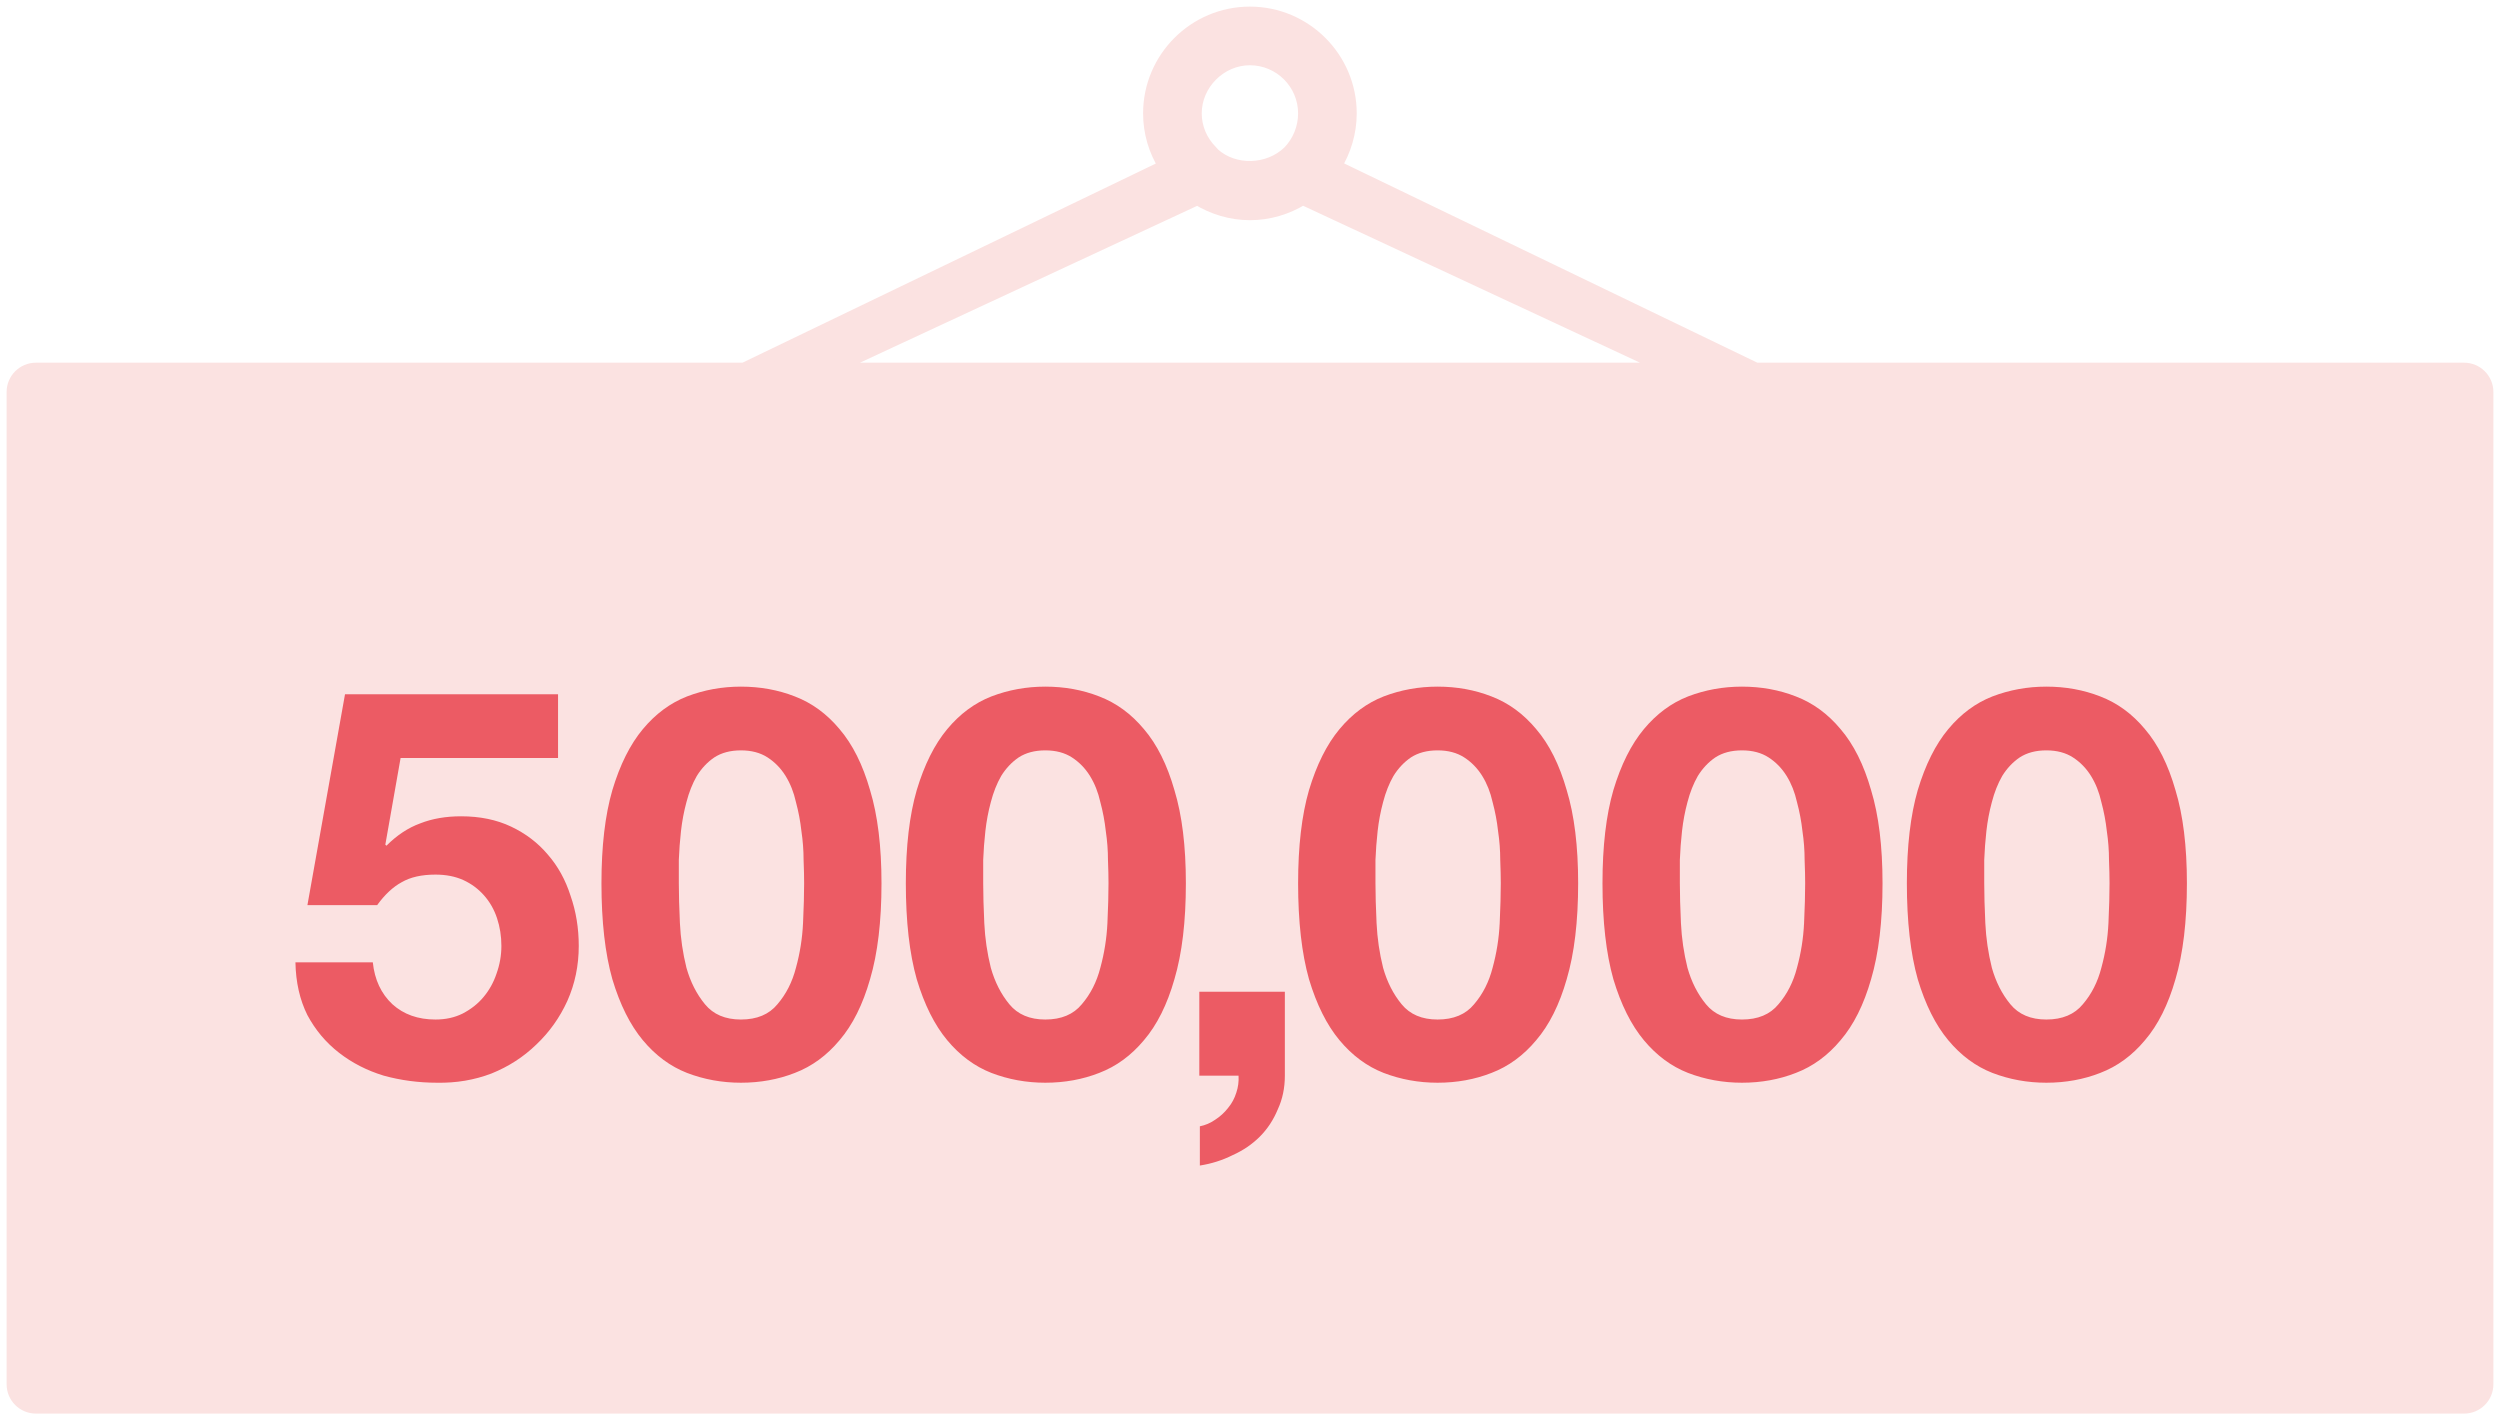
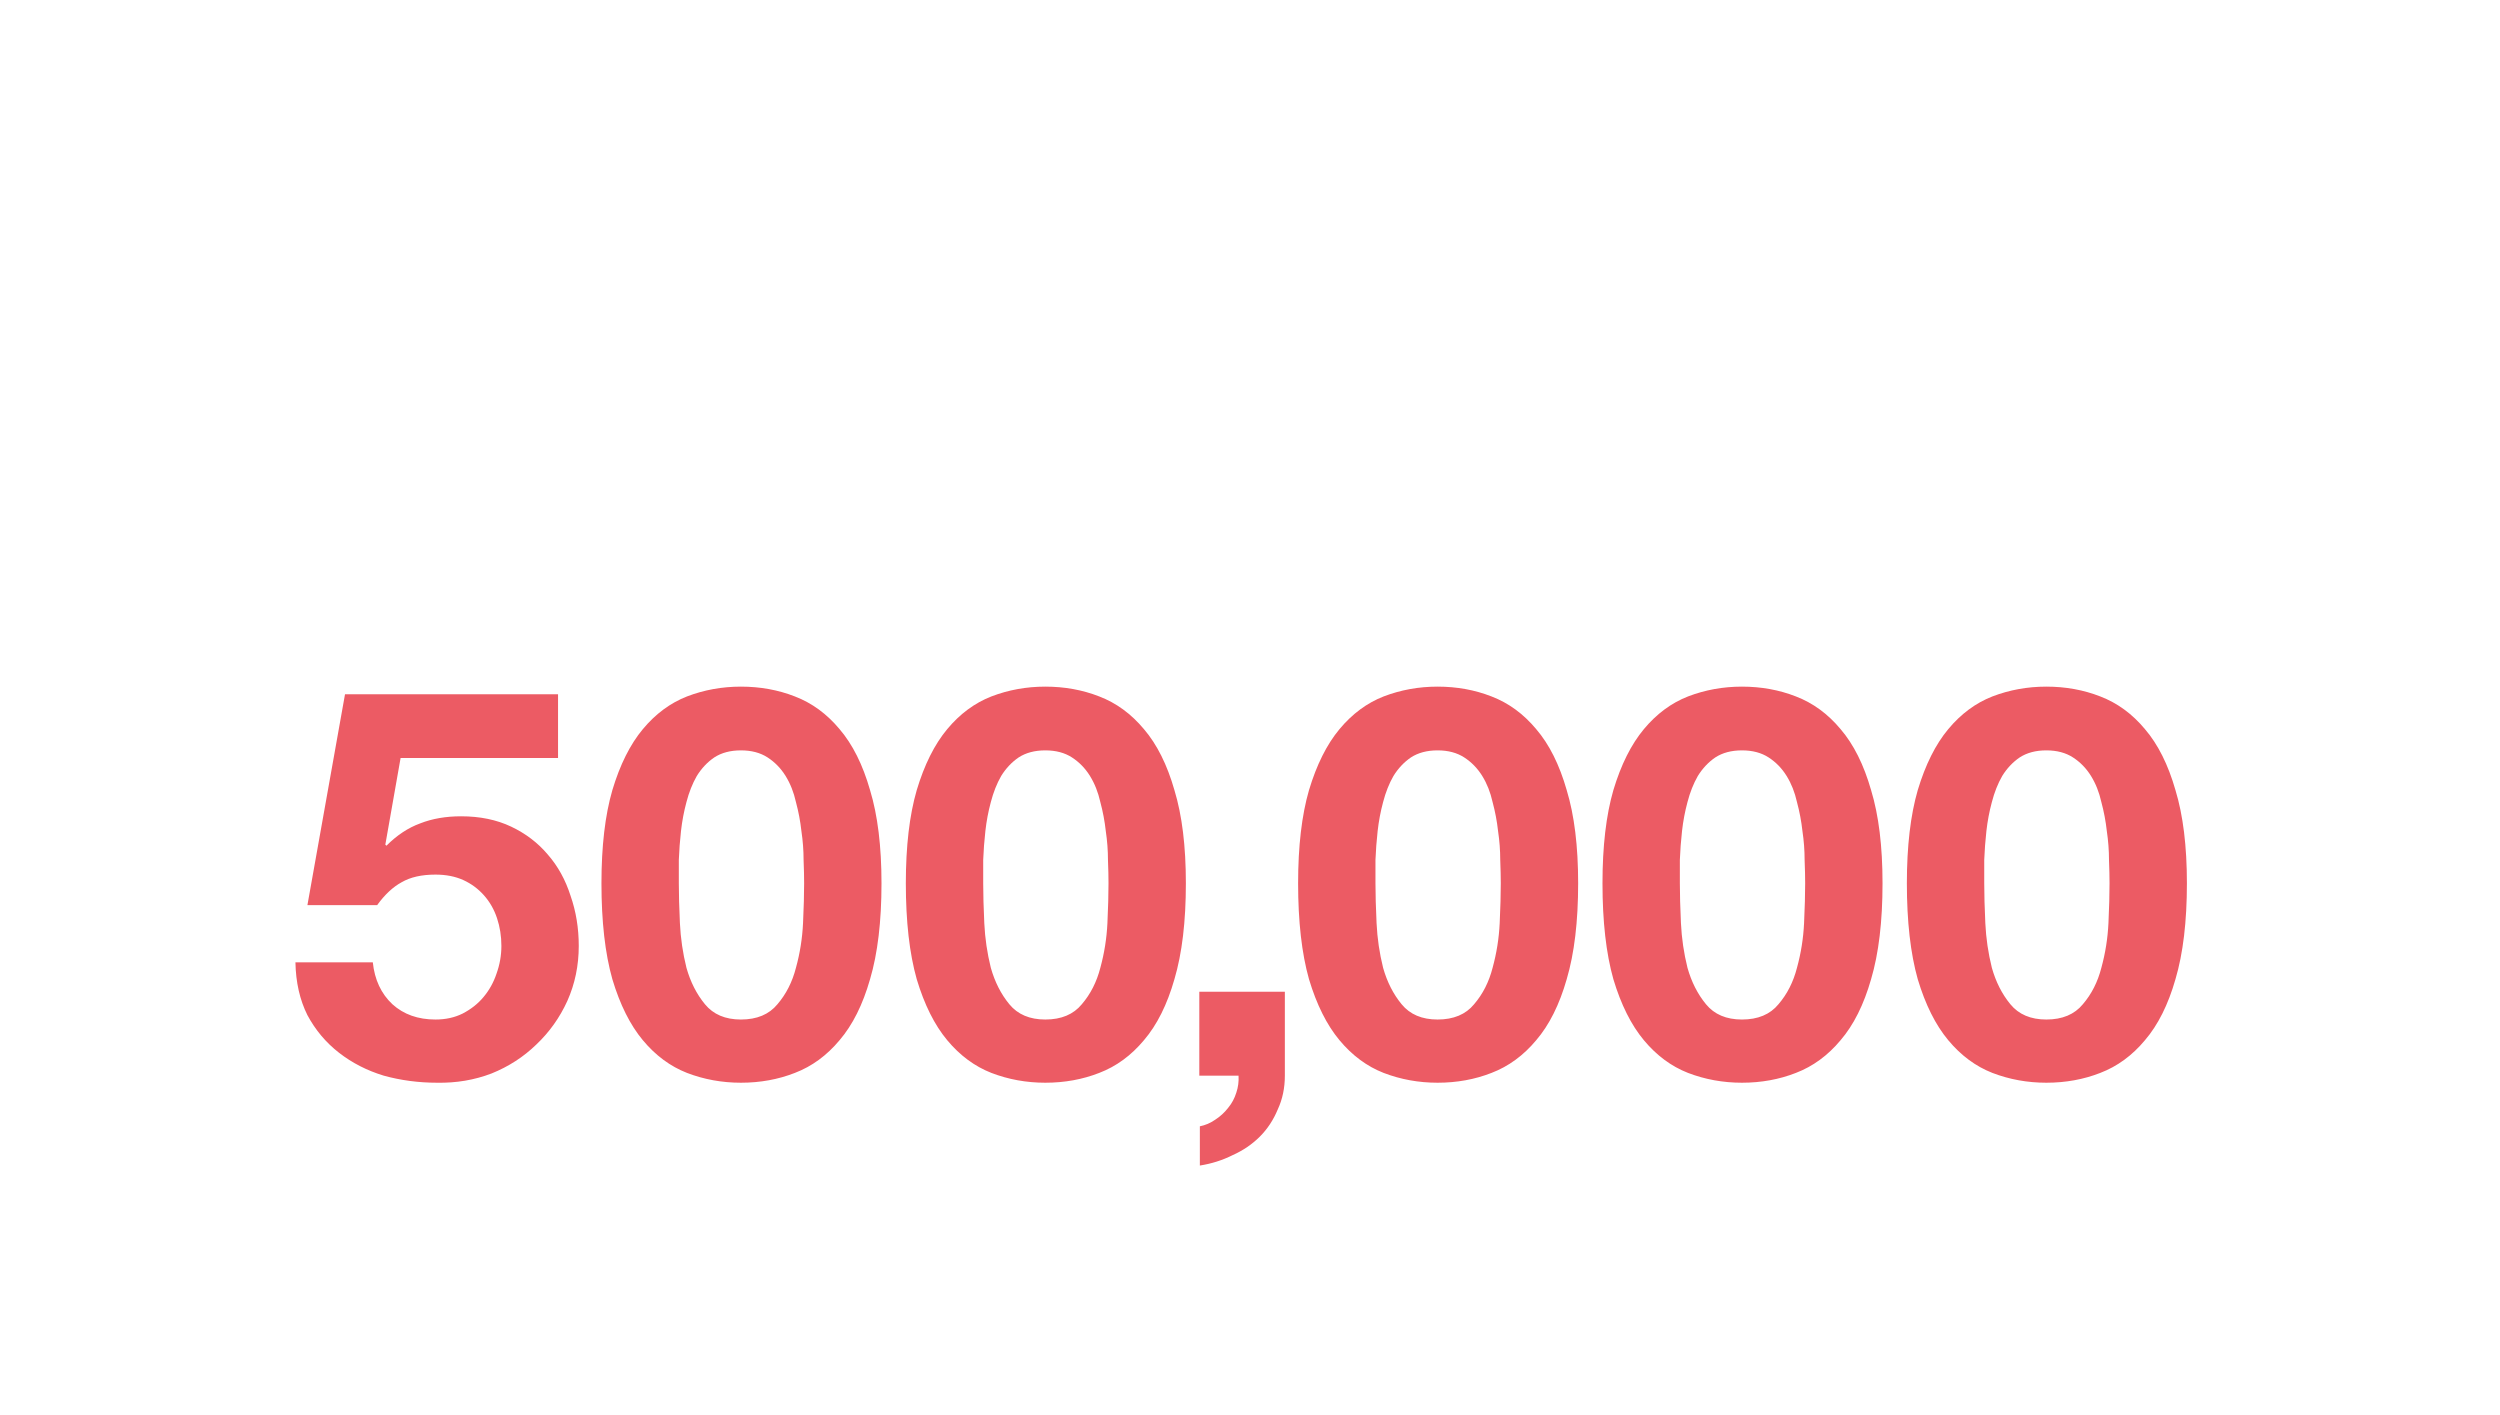
<svg xmlns="http://www.w3.org/2000/svg" width="189" height="107" viewBox="0 0 189 107" fill="none">
-   <path d="M186.283 27.919H132.741L100.918 12.572C101.656 11.37 102.068 10.002 102.068 8.573C102.068 4.398 98.67 1 94.491 1C90.316 1 86.918 4.398 86.918 8.573C86.918 10.006 87.325 11.383 88.085 12.58L56.245 27.919H2.716C1.768 27.919 1 28.687 1 29.635V104.652C1 105.6 1.768 106.368 2.716 106.368H186.284C187.232 106.368 188 105.6 188 104.652V29.635C188 28.687 187.231 27.919 186.283 27.919ZM94.491 4.433C96.774 4.433 98.636 6.29 98.636 8.573C98.636 9.676 98.203 10.727 97.456 11.499C95.903 13.005 93.294 13.061 91.741 11.666C91.689 11.602 91.638 11.542 91.582 11.486C90.788 10.693 90.351 9.658 90.351 8.573C90.351 6.329 92.247 4.433 94.491 4.433ZM90.527 15C91.711 15.73 93.084 16.146 94.496 16.146C95.916 16.146 97.28 15.738 98.49 14.992L126.242 27.92H62.75L90.527 15Z" fill="#FBE2E1" />
-   <path d="M132.016 31.352C132.025 31.352 132.029 31.356 132.037 31.356C132.046 31.356 132.059 31.352 132.059 31.352M186.283 27.919H132.741L100.918 12.572C101.656 11.37 102.068 10.002 102.068 8.573C102.068 4.398 98.67 1 94.491 1C90.316 1 86.918 4.398 86.918 8.573C86.918 10.006 87.325 11.383 88.085 12.58L56.245 27.919H2.716C1.768 27.919 1 28.687 1 29.635V104.652C1 105.6 1.768 106.368 2.716 106.368H186.284C187.232 106.368 188 105.6 188 104.652V29.635C188 28.687 187.231 27.919 186.283 27.919ZM94.491 4.433C96.774 4.433 98.636 6.29 98.636 8.573C98.636 9.676 98.203 10.727 97.456 11.499C95.903 13.005 93.294 13.061 91.741 11.666C91.689 11.602 91.638 11.542 91.582 11.486C90.788 10.693 90.351 9.658 90.351 8.573C90.351 6.329 92.247 4.433 94.491 4.433ZM90.527 15C91.711 15.73 93.084 16.146 94.496 16.146C95.916 16.146 97.28 15.738 98.49 14.992L126.242 27.92H62.75L90.527 15Z" stroke="#FBE2E1" />
  <path d="M42.188 57.305H30.285L29.131 63.854L29.214 63.936C30.01 63.14 30.861 62.577 31.767 62.248C32.674 61.891 33.703 61.712 34.857 61.712C36.285 61.712 37.548 61.973 38.646 62.495C39.745 63.017 40.664 63.717 41.406 64.596C42.175 65.474 42.751 66.518 43.136 67.726C43.548 68.907 43.754 70.17 43.754 71.515C43.754 72.998 43.465 74.385 42.889 75.675C42.312 76.939 41.529 78.037 40.541 78.971C39.58 79.904 38.454 80.632 37.163 81.154C35.873 81.648 34.5 81.881 33.044 81.854C31.644 81.854 30.298 81.675 29.008 81.318C27.745 80.934 26.619 80.357 25.63 79.588C24.642 78.82 23.845 77.872 23.241 76.746C22.665 75.593 22.363 74.261 22.335 72.751H28.184C28.321 74.069 28.816 75.126 29.667 75.922C30.518 76.691 31.603 77.076 32.921 77.076C33.69 77.076 34.376 76.925 34.98 76.623C35.612 76.293 36.134 75.881 36.545 75.387C36.985 74.865 37.314 74.275 37.534 73.616C37.781 72.929 37.905 72.229 37.905 71.515C37.905 70.774 37.795 70.074 37.575 69.415C37.356 68.756 37.026 68.179 36.587 67.685C36.147 67.19 35.626 66.806 35.022 66.531C34.417 66.257 33.717 66.12 32.921 66.12C31.877 66.12 31.026 66.312 30.367 66.696C29.708 67.053 29.09 67.63 28.514 68.426H23.241L26.083 52.486H42.188V57.305ZM51.319 66.778C51.319 67.602 51.346 68.605 51.401 69.785C51.456 70.939 51.621 72.064 51.895 73.163C52.197 74.234 52.664 75.154 53.296 75.922C53.927 76.691 54.834 77.076 56.014 77.076C57.222 77.076 58.142 76.691 58.774 75.922C59.433 75.154 59.9 74.234 60.174 73.163C60.477 72.064 60.655 70.939 60.71 69.785C60.765 68.605 60.792 67.602 60.792 66.778C60.792 66.284 60.779 65.694 60.751 65.007C60.751 64.293 60.696 63.566 60.586 62.824C60.504 62.083 60.367 61.355 60.174 60.641C60.01 59.9 59.749 59.241 59.392 58.664C59.035 58.087 58.582 57.621 58.033 57.264C57.483 56.907 56.811 56.728 56.014 56.728C55.218 56.728 54.545 56.907 53.996 57.264C53.474 57.621 53.035 58.087 52.678 58.664C52.348 59.241 52.087 59.9 51.895 60.641C51.703 61.355 51.566 62.083 51.483 62.824C51.401 63.566 51.346 64.293 51.319 65.007C51.319 65.694 51.319 66.284 51.319 66.778ZM45.47 66.778C45.47 63.978 45.744 61.63 46.294 59.735C46.87 57.813 47.639 56.275 48.6 55.122C49.561 53.969 50.673 53.145 51.937 52.651C53.227 52.156 54.586 51.909 56.014 51.909C57.47 51.909 58.829 52.156 60.092 52.651C61.383 53.145 62.508 53.969 63.47 55.122C64.458 56.275 65.227 57.813 65.776 59.735C66.353 61.63 66.641 63.978 66.641 66.778C66.641 69.662 66.353 72.078 65.776 74.028C65.227 75.95 64.458 77.488 63.47 78.641C62.508 79.794 61.383 80.618 60.092 81.112C58.829 81.607 57.47 81.854 56.014 81.854C54.586 81.854 53.227 81.607 51.937 81.112C50.673 80.618 49.561 79.794 48.6 78.641C47.639 77.488 46.87 75.95 46.294 74.028C45.744 72.078 45.47 69.662 45.47 66.778ZM74.33 66.778C74.33 67.602 74.357 68.605 74.412 69.785C74.467 70.939 74.632 72.064 74.906 73.163C75.208 74.234 75.675 75.154 76.307 75.922C76.938 76.691 77.845 77.076 79.025 77.076C80.234 77.076 81.153 76.691 81.785 75.922C82.444 75.154 82.911 74.234 83.186 73.163C83.487 72.064 83.666 70.939 83.721 69.785C83.776 68.605 83.803 67.602 83.803 66.778C83.803 66.284 83.79 65.694 83.762 65.007C83.762 64.293 83.707 63.566 83.597 62.824C83.515 62.083 83.378 61.355 83.186 60.641C83.021 59.9 82.76 59.241 82.403 58.664C82.046 58.087 81.593 57.621 81.044 57.264C80.494 56.907 79.822 56.728 79.025 56.728C78.229 56.728 77.556 56.907 77.007 57.264C76.485 57.621 76.046 58.087 75.689 58.664C75.359 59.241 75.099 59.9 74.906 60.641C74.714 61.355 74.577 62.083 74.495 62.824C74.412 63.566 74.357 64.293 74.33 65.007C74.33 65.694 74.33 66.284 74.33 66.778ZM68.481 66.778C68.481 63.978 68.755 61.63 69.305 59.735C69.881 57.813 70.65 56.275 71.611 55.122C72.572 53.969 73.684 53.145 74.948 52.651C76.238 52.156 77.597 51.909 79.025 51.909C80.481 51.909 81.84 52.156 83.103 52.651C84.394 53.145 85.519 53.969 86.481 55.122C87.469 56.275 88.238 57.813 88.787 59.735C89.364 61.63 89.652 63.978 89.652 66.778C89.652 69.662 89.364 72.078 88.787 74.028C88.238 75.95 87.469 77.488 86.481 78.641C85.519 79.794 84.394 80.618 83.103 81.112C81.84 81.607 80.481 81.854 79.025 81.854C77.597 81.854 76.238 81.607 74.948 81.112C73.684 80.618 72.572 79.794 71.611 78.641C70.65 77.488 69.881 75.95 69.305 74.028C68.755 72.078 68.481 69.662 68.481 66.778ZM90.668 74.975H97.135V81.318C97.135 82.252 96.956 83.103 96.599 83.872C96.27 84.668 95.817 85.355 95.24 85.932C94.663 86.508 93.977 86.975 93.181 87.332C92.412 87.716 91.588 87.977 90.709 88.115V85.149C91.121 85.067 91.506 84.902 91.863 84.655C92.247 84.408 92.576 84.106 92.851 83.749C93.126 83.419 93.332 83.035 93.469 82.595C93.606 82.183 93.661 81.758 93.634 81.318H90.668V74.975ZM103.985 66.778C103.985 67.602 104.013 68.605 104.068 69.785C104.123 70.939 104.288 72.064 104.562 73.163C104.864 74.234 105.331 75.154 105.963 75.922C106.594 76.691 107.5 77.076 108.681 77.076C109.889 77.076 110.809 76.691 111.441 75.922C112.1 75.154 112.567 74.234 112.841 73.163C113.143 72.064 113.322 70.939 113.377 69.785C113.432 68.605 113.459 67.602 113.459 66.778C113.459 66.284 113.445 65.694 113.418 65.007C113.418 64.293 113.363 63.566 113.253 62.824C113.171 62.083 113.033 61.355 112.841 60.641C112.676 59.9 112.416 59.241 112.059 58.664C111.702 58.087 111.249 57.621 110.699 57.264C110.15 56.907 109.477 56.728 108.681 56.728C107.885 56.728 107.212 56.907 106.663 57.264C106.141 57.621 105.702 58.087 105.345 58.664C105.015 59.241 104.754 59.9 104.562 60.641C104.37 61.355 104.233 62.083 104.15 62.824C104.068 63.566 104.013 64.293 103.985 65.007C103.985 65.694 103.985 66.284 103.985 66.778ZM98.137 66.778C98.137 63.978 98.411 61.63 98.96 59.735C99.537 57.813 100.306 56.275 101.267 55.122C102.228 53.969 103.34 53.145 104.603 52.651C105.894 52.156 107.253 51.909 108.681 51.909C110.136 51.909 111.496 52.156 112.759 52.651C114.049 53.145 115.175 53.969 116.136 55.122C117.125 56.275 117.894 57.813 118.443 59.735C119.02 61.63 119.308 63.978 119.308 66.778C119.308 69.662 119.02 72.078 118.443 74.028C117.894 75.95 117.125 77.488 116.136 78.641C115.175 79.794 114.049 80.618 112.759 81.112C111.496 81.607 110.136 81.854 108.681 81.854C107.253 81.854 105.894 81.607 104.603 81.112C103.34 80.618 102.228 79.794 101.267 78.641C100.306 77.488 99.537 75.95 98.96 74.028C98.411 72.078 98.137 69.662 98.137 66.778ZM126.997 66.778C126.997 67.602 127.024 68.605 127.079 69.785C127.134 70.939 127.299 72.064 127.573 73.163C127.875 74.234 128.342 75.154 128.974 75.922C129.605 76.691 130.511 77.076 131.692 77.076C132.9 77.076 133.82 76.691 134.452 75.922C135.111 75.154 135.578 74.234 135.852 73.163C136.154 72.064 136.333 70.939 136.388 69.785C136.443 68.605 136.47 67.602 136.47 66.778C136.47 66.284 136.456 65.694 136.429 65.007C136.429 64.293 136.374 63.566 136.264 62.824C136.182 62.083 136.044 61.355 135.852 60.641C135.687 59.9 135.427 59.241 135.07 58.664C134.713 58.087 134.26 57.621 133.71 57.264C133.161 56.907 132.488 56.728 131.692 56.728C130.896 56.728 130.223 56.907 129.674 57.264C129.152 57.621 128.713 58.087 128.356 58.664C128.026 59.241 127.765 59.9 127.573 60.641C127.381 61.355 127.244 62.083 127.161 62.824C127.079 63.566 127.024 64.293 126.997 65.007C126.997 65.694 126.997 66.284 126.997 66.778ZM121.148 66.778C121.148 63.978 121.422 61.63 121.971 59.735C122.548 57.813 123.317 56.275 124.278 55.122C125.239 53.969 126.351 53.145 127.614 52.651C128.905 52.156 130.264 51.909 131.692 51.909C133.147 51.909 134.507 52.156 135.77 52.651C137.06 53.145 138.186 53.969 139.147 55.122C140.136 56.275 140.905 57.813 141.454 59.735C142.031 61.63 142.319 63.978 142.319 66.778C142.319 69.662 142.031 72.078 141.454 74.028C140.905 75.95 140.136 77.488 139.147 78.641C138.186 79.794 137.06 80.618 135.77 81.112C134.507 81.607 133.147 81.854 131.692 81.854C130.264 81.854 128.905 81.607 127.614 81.112C126.351 80.618 125.239 79.794 124.278 78.641C123.317 77.488 122.548 75.95 121.971 74.028C121.422 72.078 121.148 69.662 121.148 66.778ZM150.008 66.778C150.008 67.602 150.035 68.605 150.09 69.785C150.145 70.939 150.31 72.064 150.584 73.163C150.886 74.234 151.353 75.154 151.985 75.922C152.616 76.691 153.522 77.076 154.703 77.076C155.911 77.076 156.831 76.691 157.463 75.922C158.122 75.154 158.589 74.234 158.863 73.163C159.165 72.064 159.344 70.939 159.399 69.785C159.454 68.605 159.481 67.602 159.481 66.778C159.481 66.284 159.467 65.694 159.44 65.007C159.44 64.293 159.385 63.566 159.275 62.824C159.193 62.083 159.056 61.355 158.863 60.641C158.699 59.9 158.438 59.241 158.081 58.664C157.724 58.087 157.271 57.621 156.721 57.264C156.172 56.907 155.5 56.728 154.703 56.728C153.907 56.728 153.234 56.907 152.685 57.264C152.163 57.621 151.724 58.087 151.367 58.664C151.037 59.241 150.776 59.9 150.584 60.641C150.392 61.355 150.255 62.083 150.172 62.824C150.09 63.566 150.035 64.293 150.008 65.007C150.008 65.694 150.008 66.284 150.008 66.778ZM144.159 66.778C144.159 63.978 144.433 61.63 144.982 59.735C145.559 57.813 146.328 56.275 147.289 55.122C148.25 53.969 149.362 53.145 150.625 52.651C151.916 52.156 153.275 51.909 154.703 51.909C156.159 51.909 157.518 52.156 158.781 52.651C160.072 53.145 161.197 53.969 162.158 55.122C163.147 56.275 163.916 57.813 164.465 59.735C165.042 61.63 165.33 63.978 165.33 66.778C165.33 69.662 165.042 72.078 164.465 74.028C163.916 75.95 163.147 77.488 162.158 78.641C161.197 79.794 160.072 80.618 158.781 81.112C157.518 81.607 156.159 81.854 154.703 81.854C153.275 81.854 151.916 81.607 150.625 81.112C149.362 80.618 148.25 79.794 147.289 78.641C146.328 77.488 145.559 75.95 144.982 74.028C144.433 72.078 144.159 69.662 144.159 66.778Z" fill="#EC5B64" />
</svg>